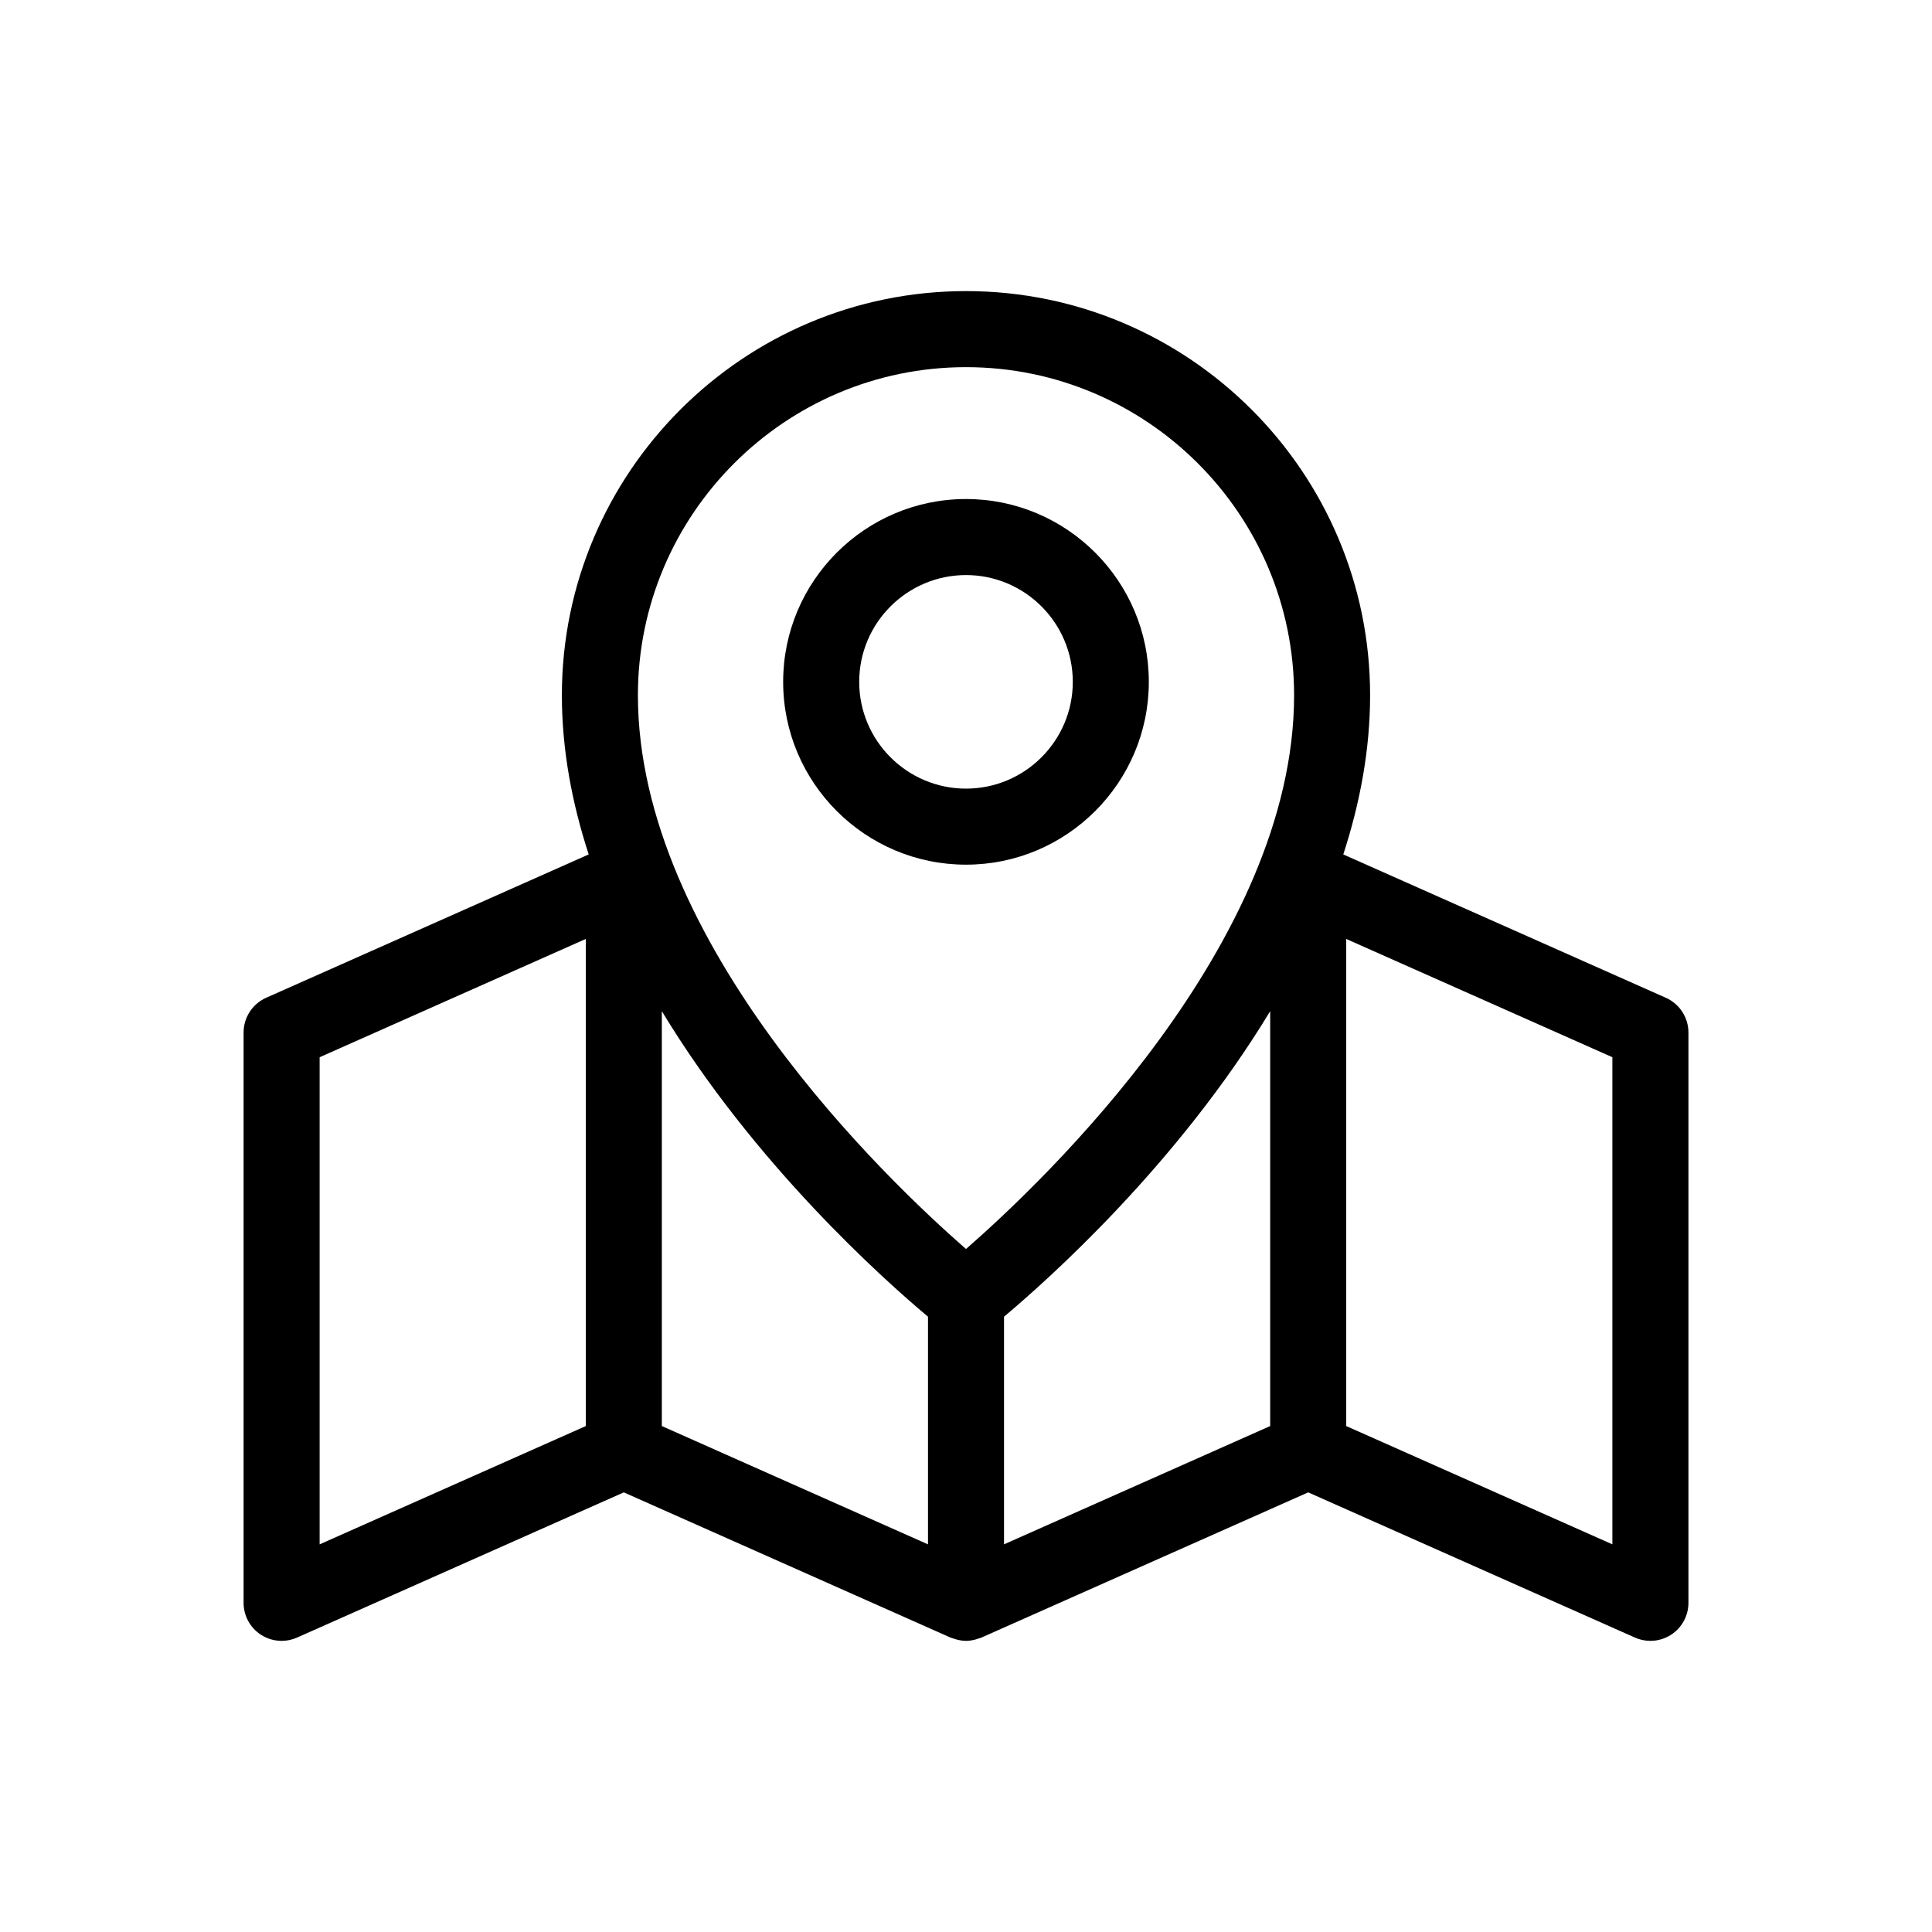
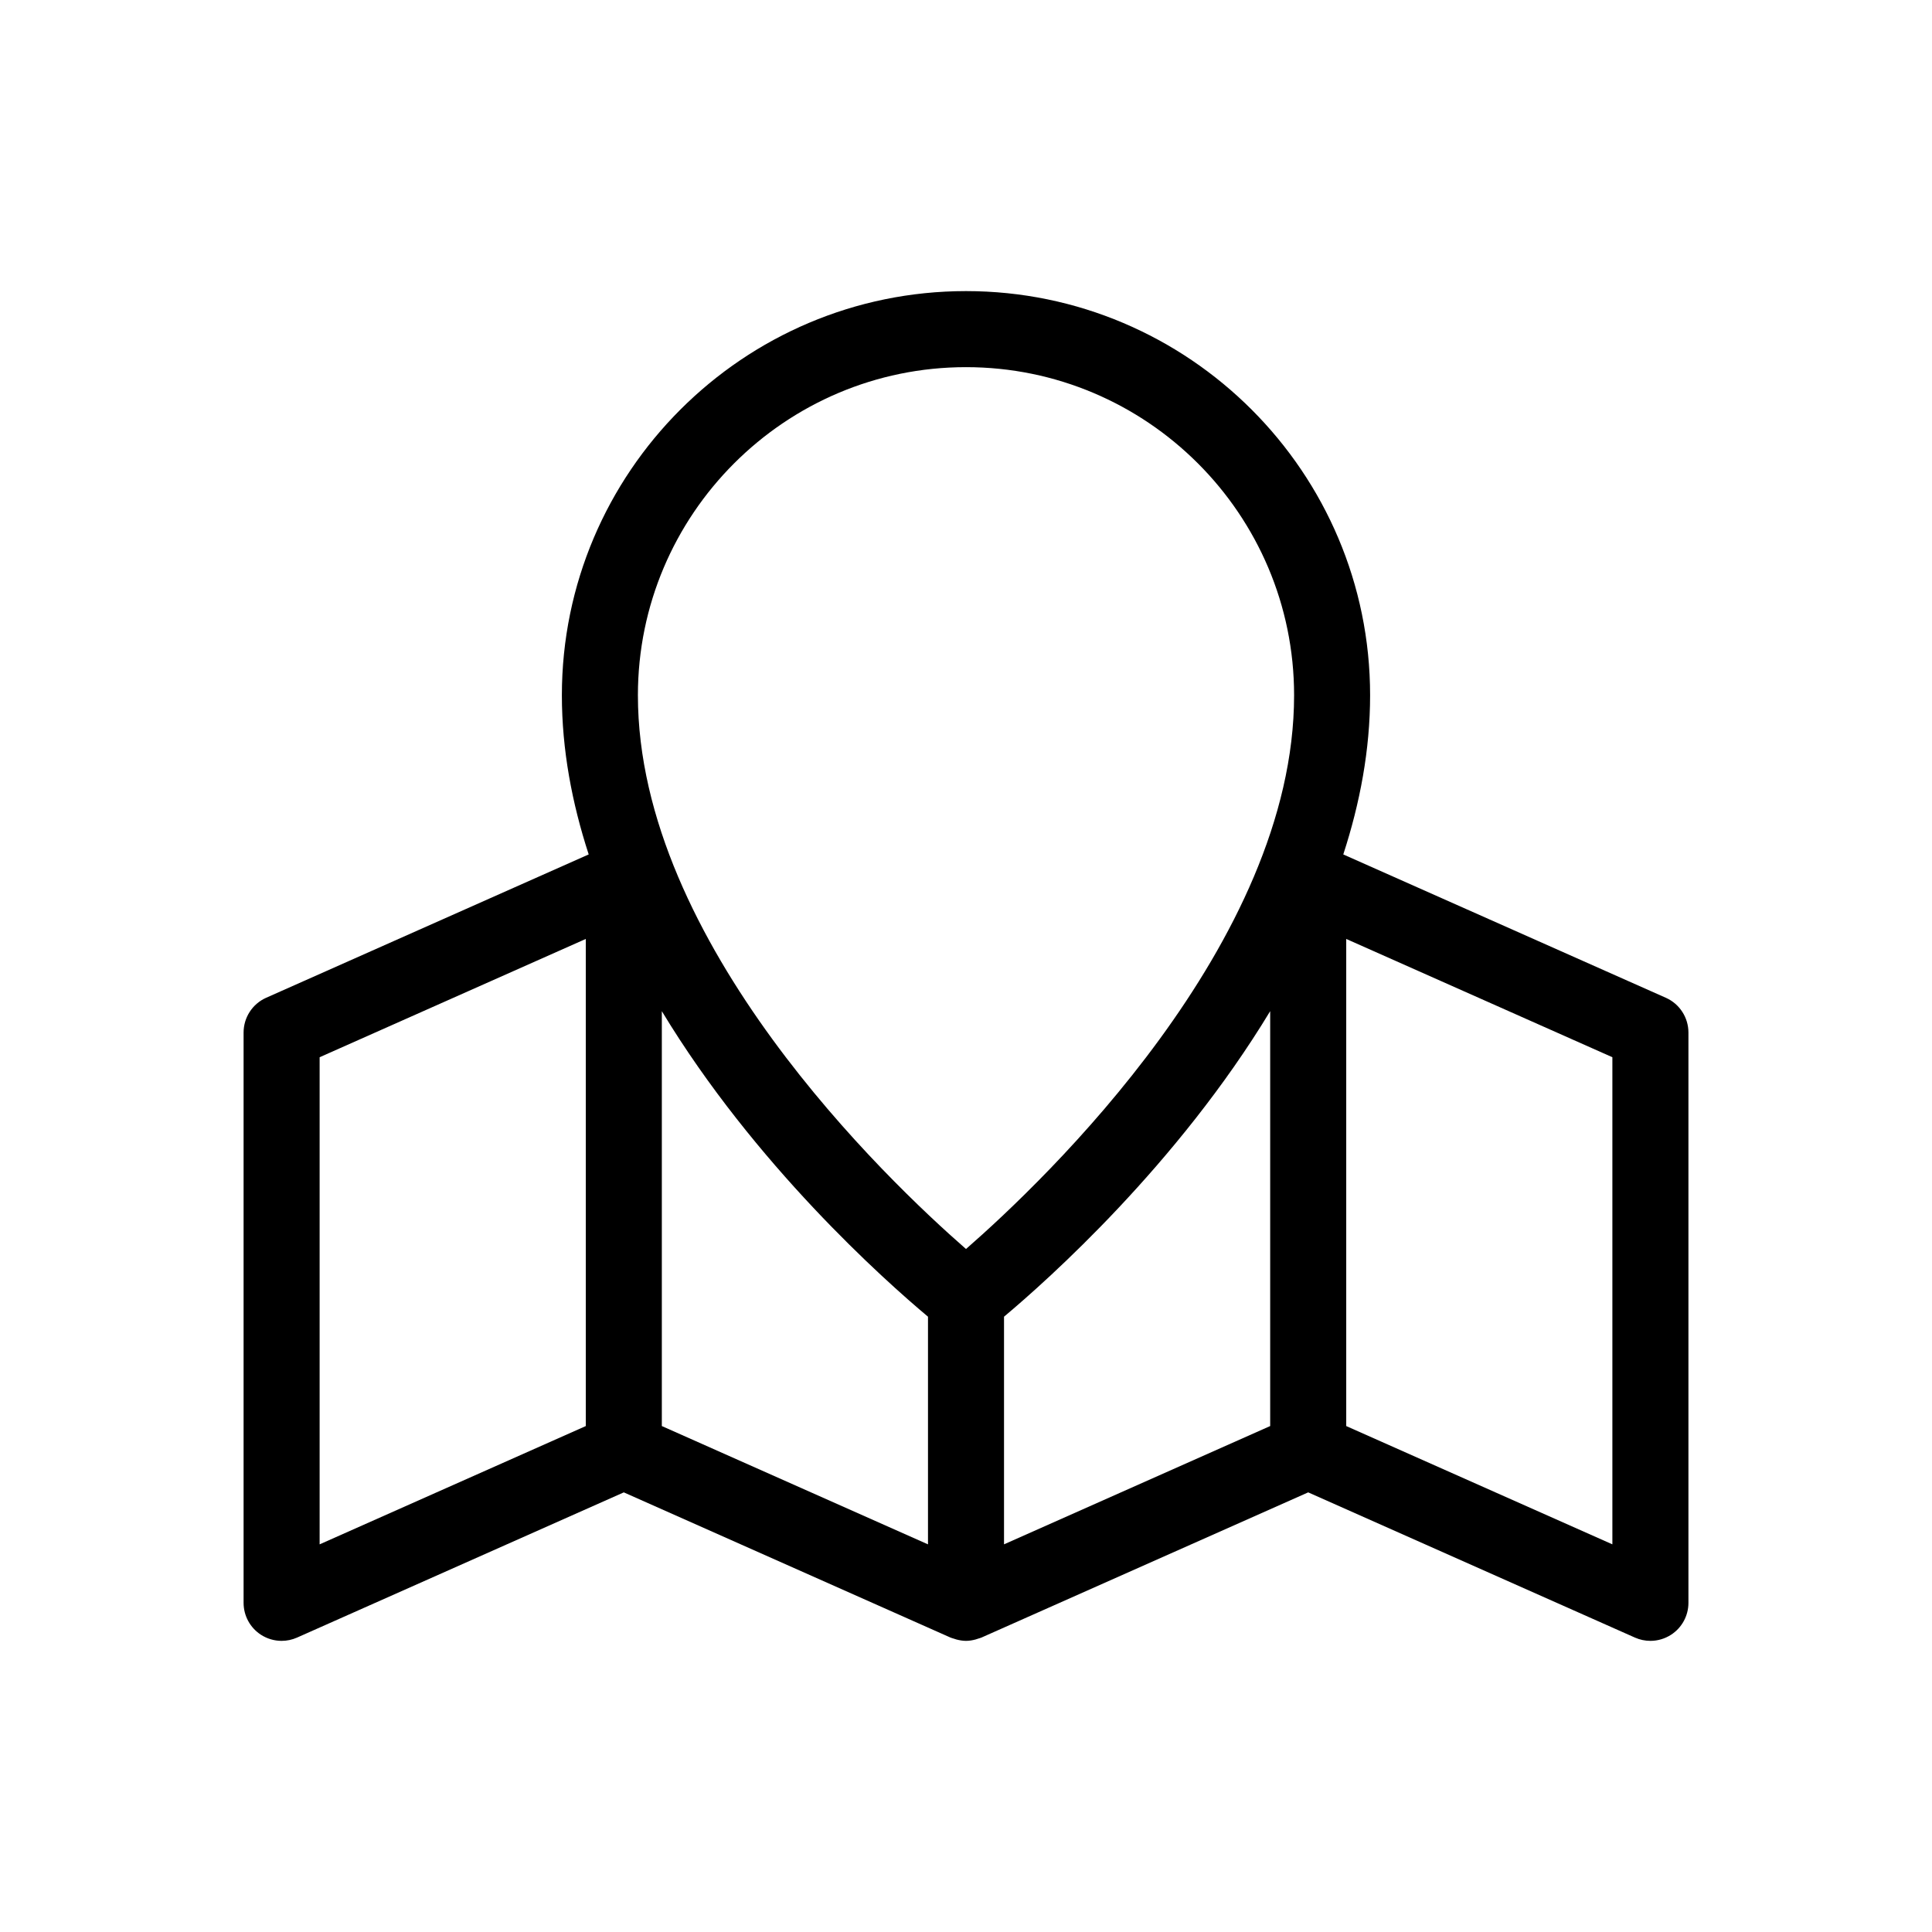
<svg xmlns="http://www.w3.org/2000/svg" fill="#000000" width="800px" height="800px" version="1.1" viewBox="144 144 512 512">
  <g>
    <path d="m585.46 408.42-85.477-37.988c4.43-13.598 7.109-27.75 7.109-42.188 0.004-59.059-48.039-107.1-107.09-107.1s-107.1 48.043-107.1 107.1c0 14.438 2.68 28.59 7.109 42.188l-85.477 37.988c-3.637 1.617-5.981 5.227-5.981 9.211v151.14c0 3.41 1.723 6.59 4.586 8.449 1.66 1.074 3.57 1.625 5.492 1.625 1.391 0 2.785-0.289 4.09-0.867l86.594-38.484 86.594 38.484c0.277 0.121 0.57 0.176 0.852 0.277 0.238 0.082 0.465 0.168 0.707 0.227 0.832 0.215 1.684 0.363 2.535 0.363s1.703-0.145 2.539-0.367c0.242-0.059 0.469-0.145 0.699-0.227 0.281-0.098 0.574-0.152 0.852-0.277l86.594-38.48 86.594 38.484c1.305 0.578 2.703 0.867 4.094 0.867 1.918 0 3.828-0.551 5.492-1.629 2.863-1.859 4.586-5.039 4.586-8.449v-151.14c-0.004-3.981-2.348-7.59-5.988-9.207zm-185.46-167.12c47.941 0 86.949 39.004 86.949 86.949 0 65.645-66.066 128.52-86.949 146.75-20.883-18.227-86.949-81.098-86.949-146.75 0-47.941 39.004-86.949 86.949-86.949zm-100.76 280.62-70.535 31.348v-129.09l70.535-31.348zm20.152 0v-109.95c24.57 40.637 58.984 71.289 70.535 80.969v60.332zm90.684 31.344v-60.328c11.547-9.68 45.961-40.328 70.535-80.969v109.95zm161.22 0-70.531-31.344v-129.09l70.531 31.344z" />
-     <path d="m448.45 324.7c0-26.719-21.734-48.453-48.453-48.453s-48.453 21.734-48.453 48.453c0 26.711 21.734 48.445 48.453 48.445s48.453-21.734 48.453-48.445zm-76.75 0c0-15.602 12.695-28.301 28.301-28.301 15.602 0 28.301 12.695 28.301 28.301 0 15.602-12.695 28.293-28.301 28.293s-28.301-12.695-28.301-28.293z" />
  </g>
</svg>